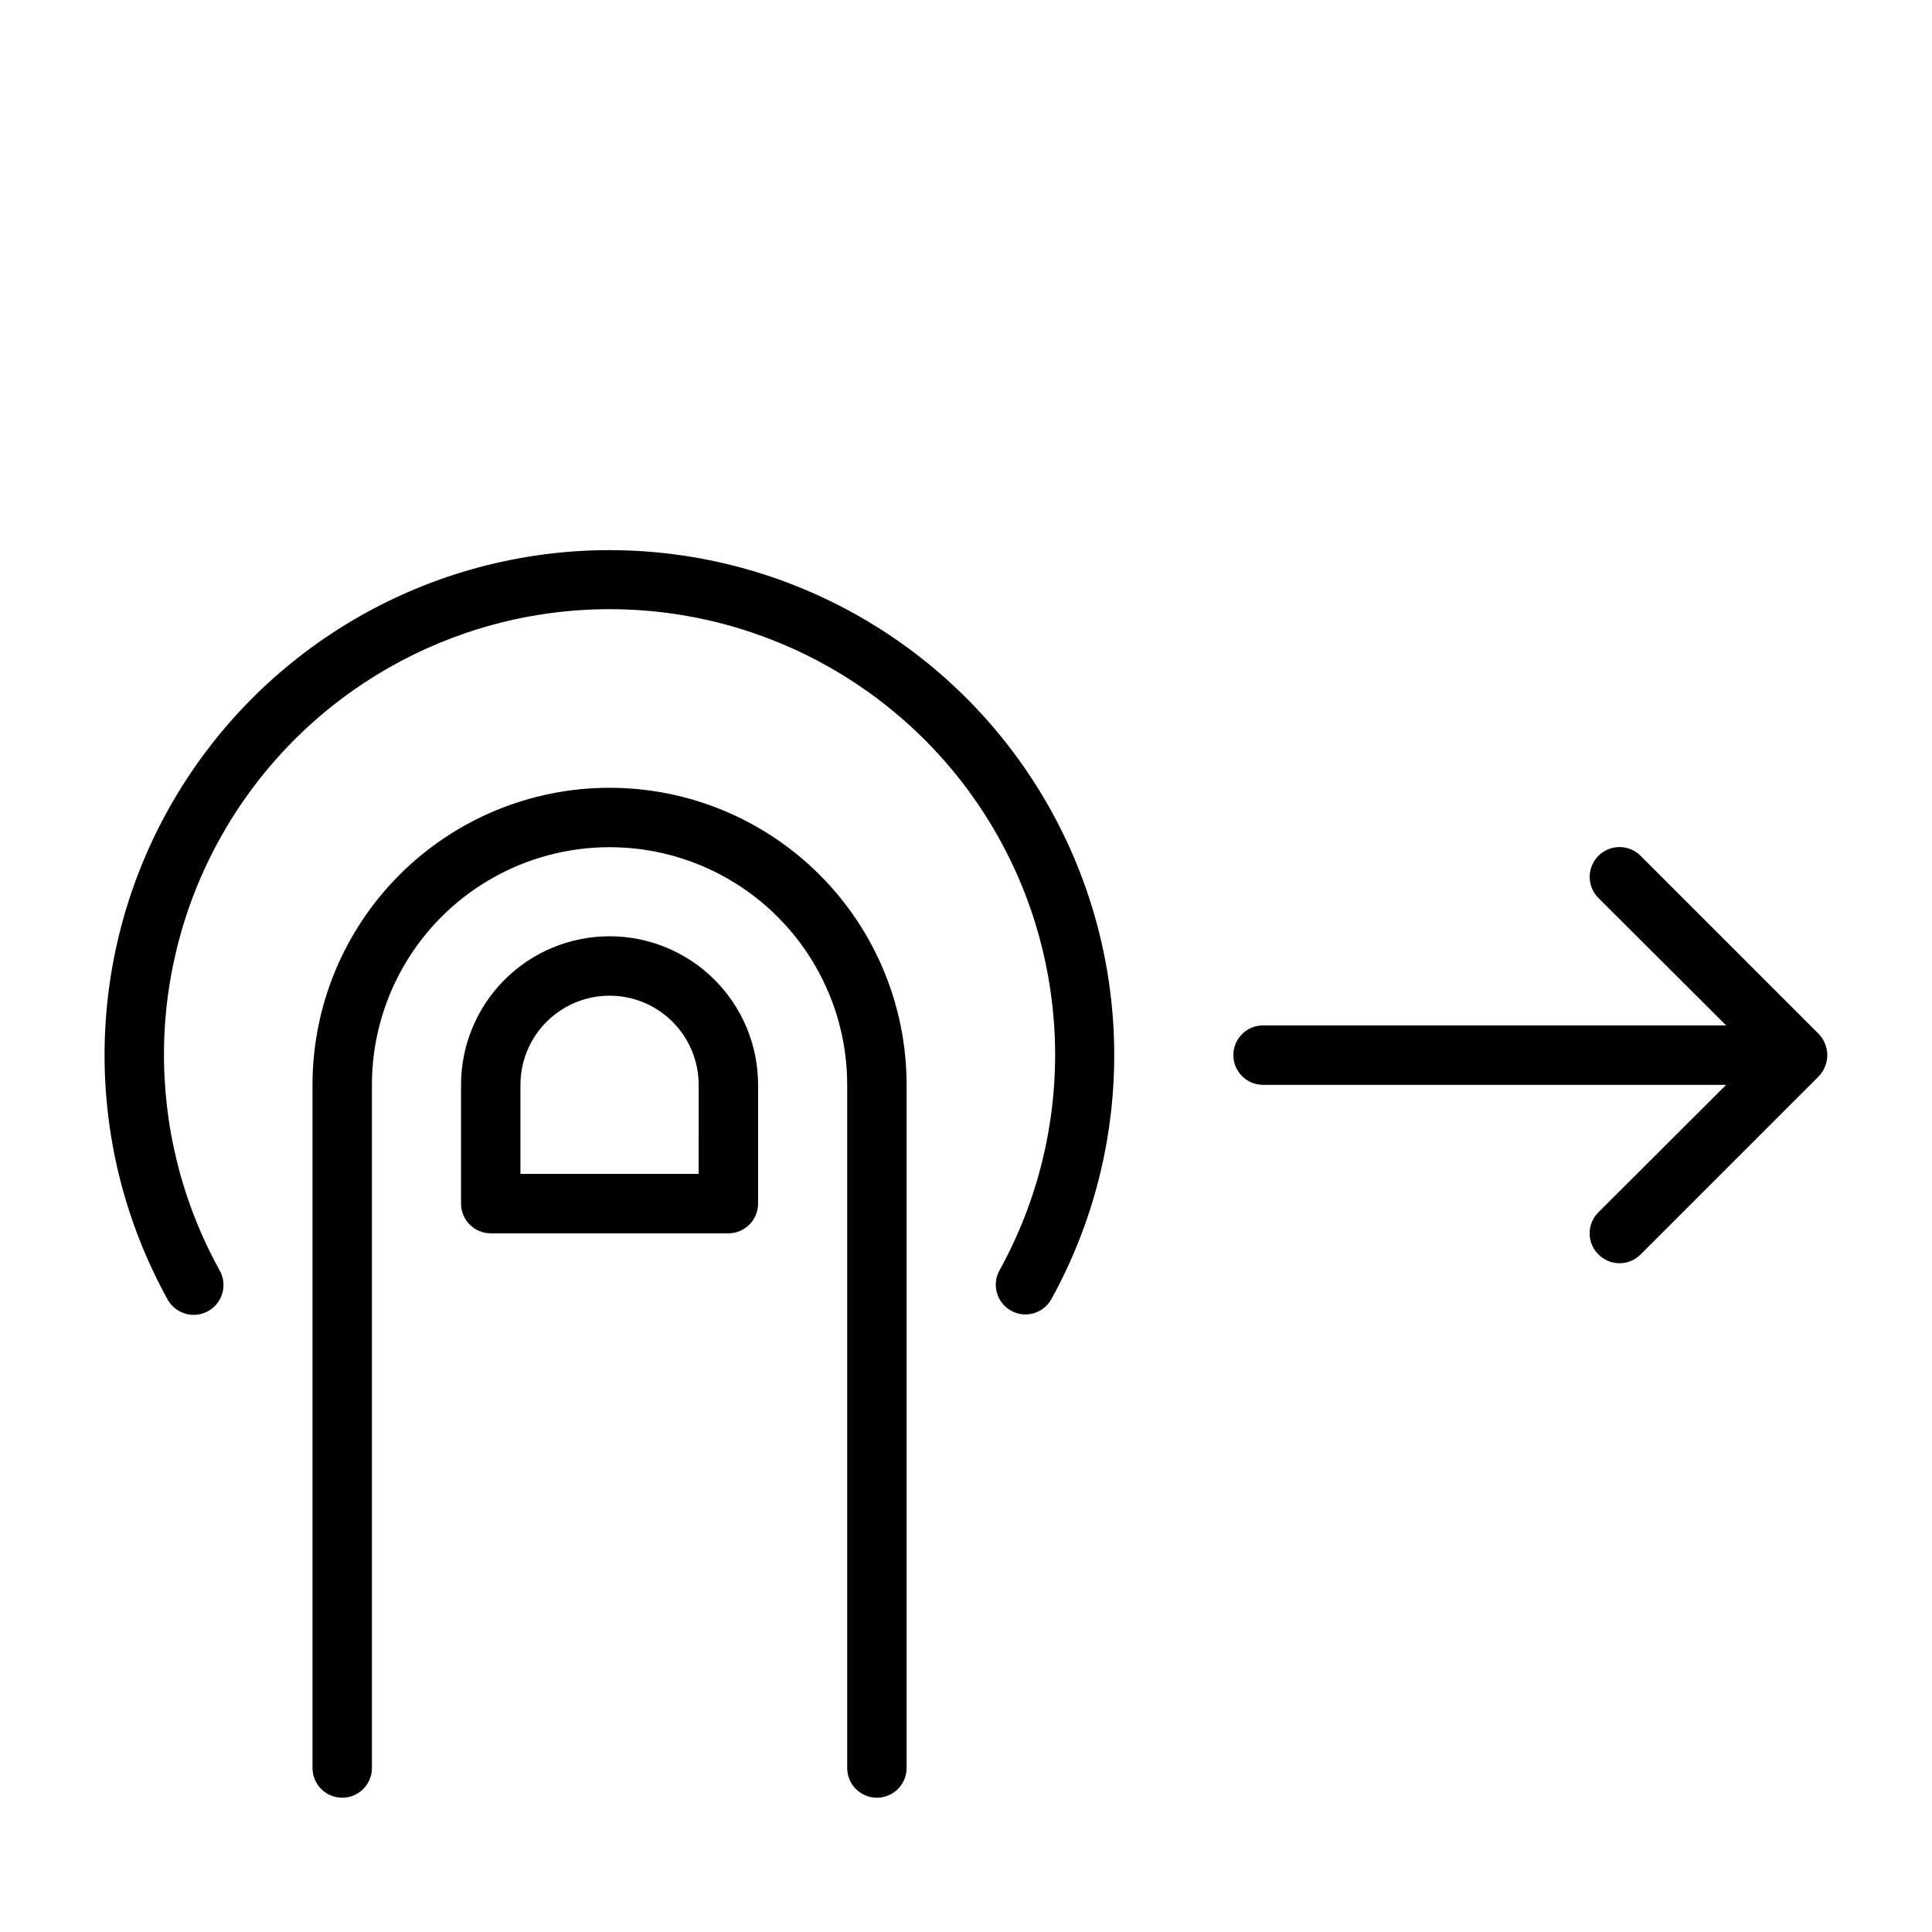
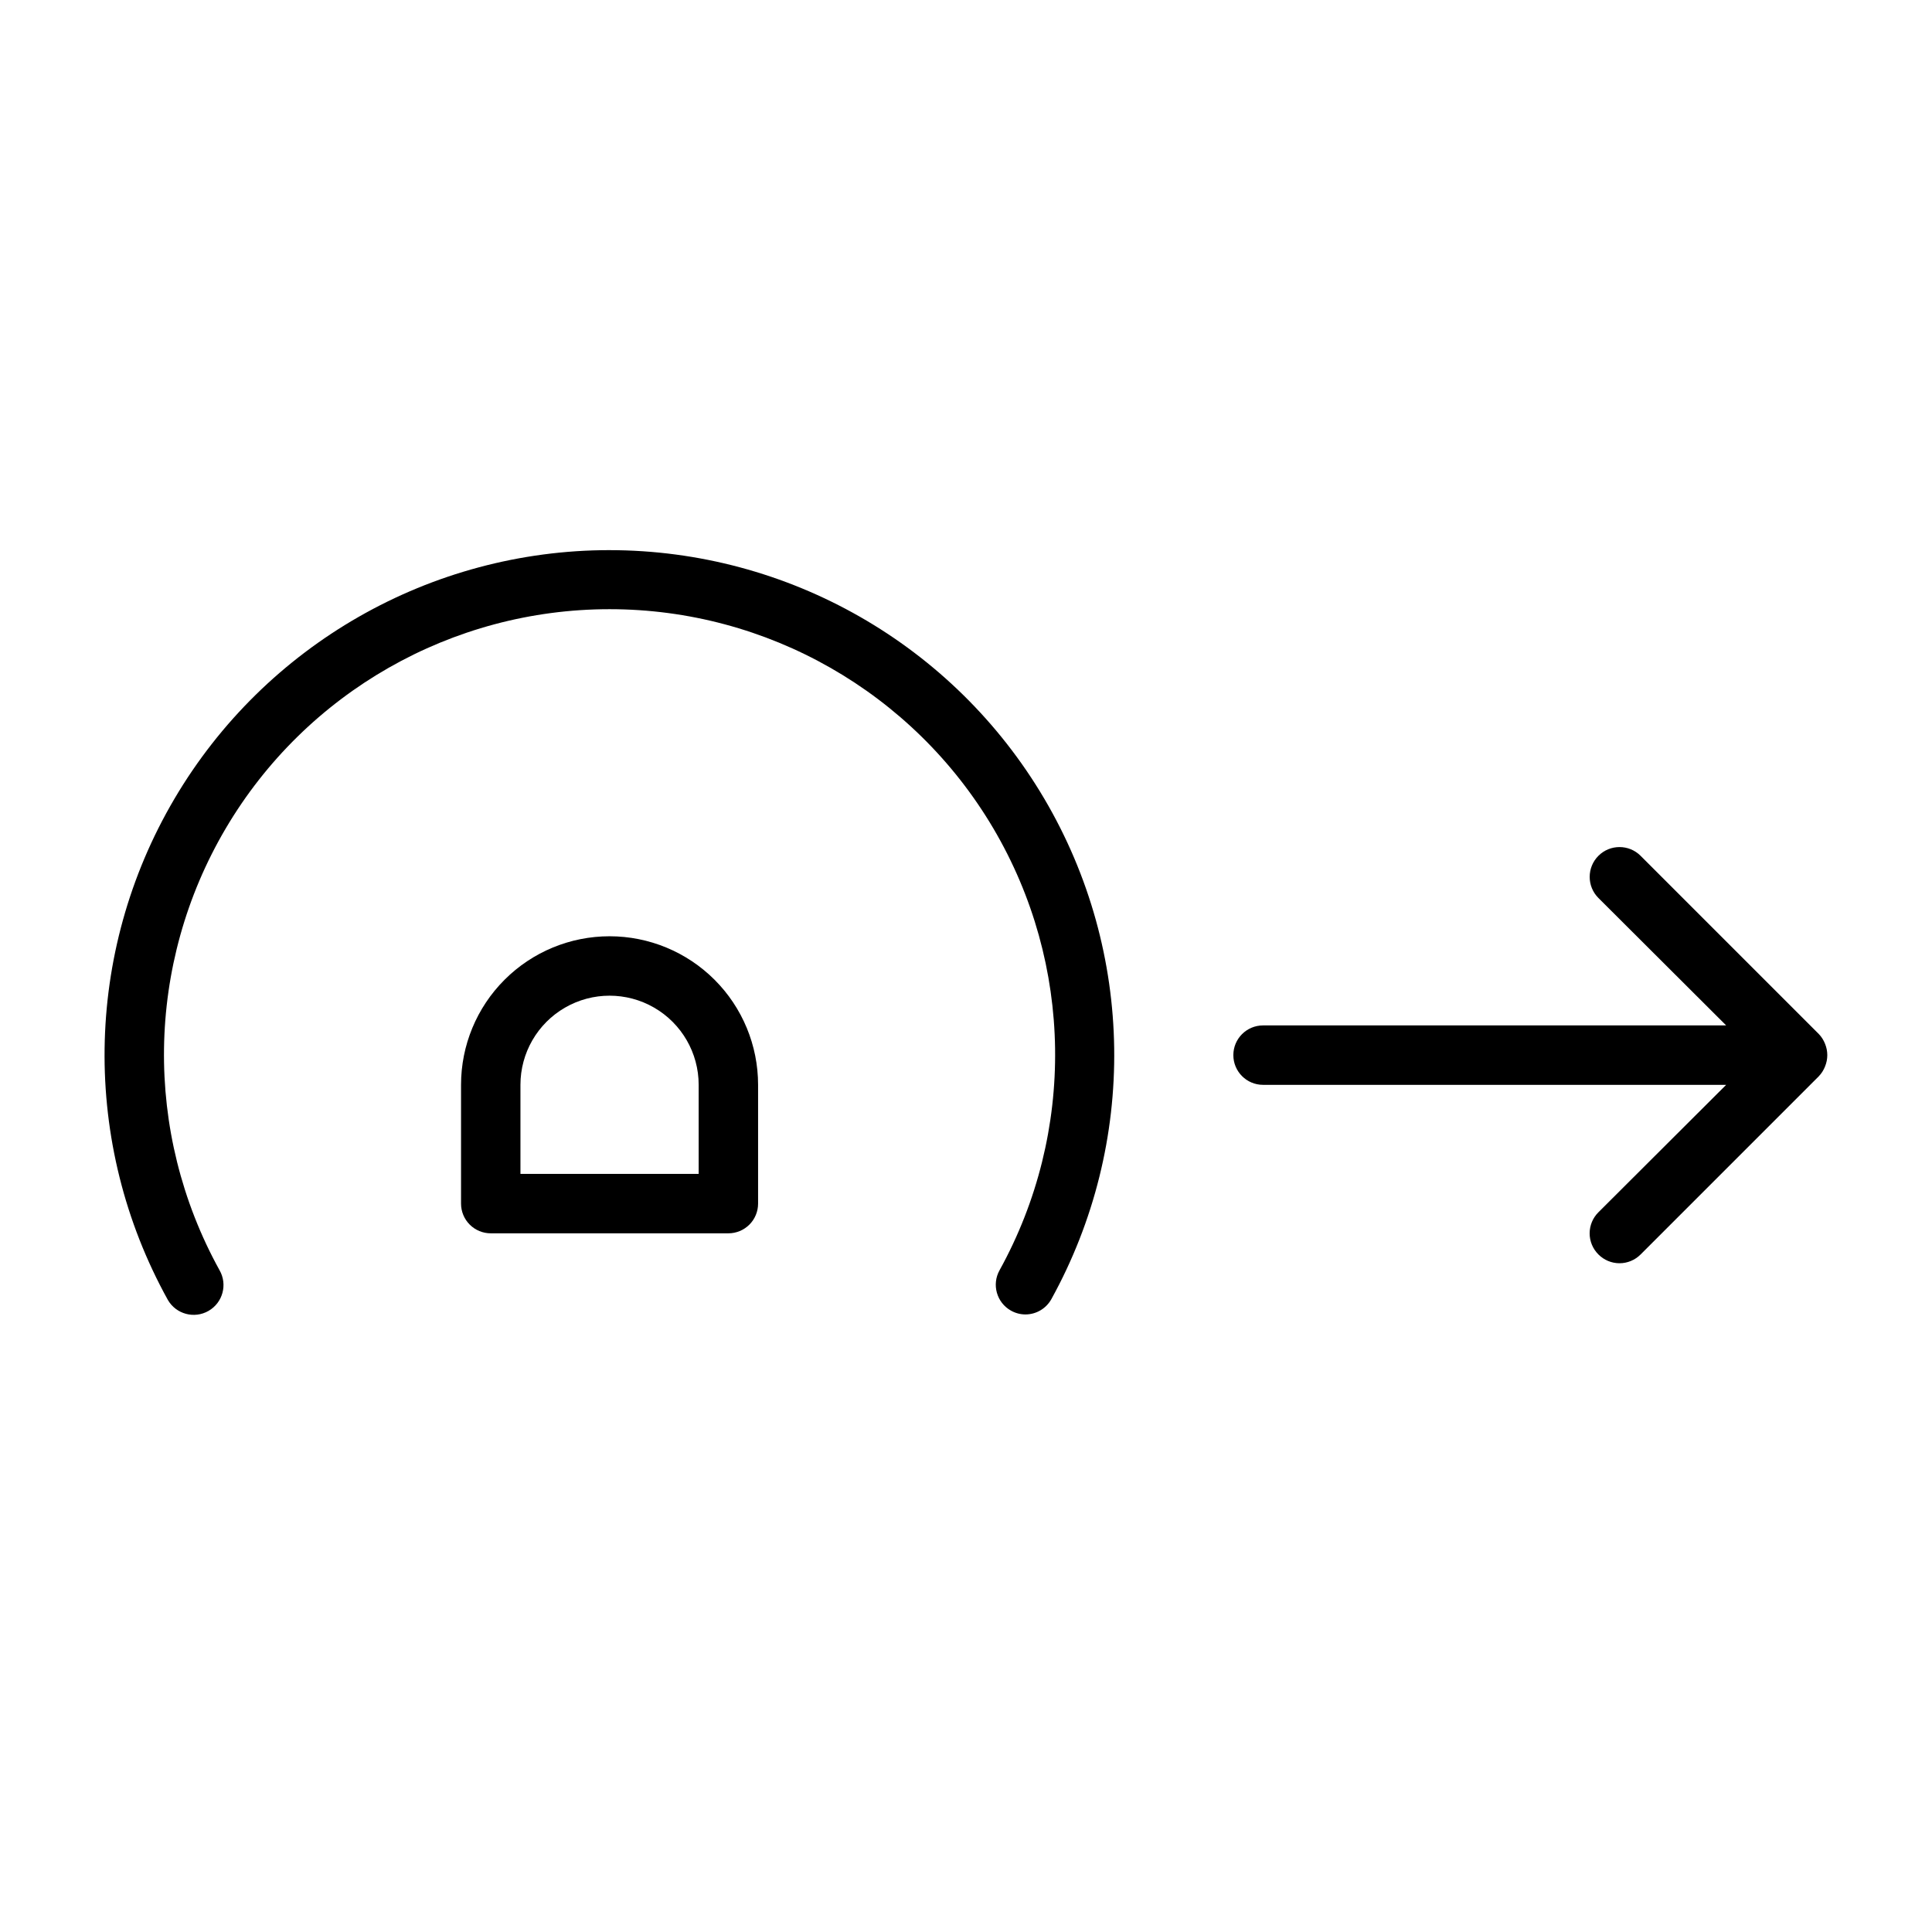
<svg xmlns="http://www.w3.org/2000/svg" fill="#000000" width="800px" height="800px" version="1.1" viewBox="144 144 512 512">
  <g>
-     <path d="m305.54 352.77c-20.879 0-40.902 8.293-55.664 23.059-14.762 14.762-23.059 34.785-23.059 55.664v181.05c0 4.348 3.527 7.871 7.875 7.871s7.871-3.523 7.871-7.871v-181.05c0-22.5 12.004-43.293 31.488-54.539 19.484-11.25 43.492-11.25 62.977 0 19.484 11.246 31.488 32.039 31.488 54.539v181.05c0 4.348 3.523 7.871 7.871 7.871 4.348 0 7.871-3.523 7.871-7.871v-181.05c0-20.879-8.293-40.902-23.055-55.664-14.766-14.766-34.785-23.059-55.664-23.059z" />
    <path d="m305.54 392.12c-10.441 0-20.453 4.148-27.832 11.531-7.383 7.379-11.527 17.391-11.527 27.832v31.488c0 2.086 0.828 4.09 2.305 5.566 1.477 1.473 3.477 2.305 5.566 2.305h62.977c2.086 0 4.09-0.832 5.566-2.305 1.477-1.477 2.305-3.481 2.305-5.566v-31.488c0-10.441-4.148-20.453-11.527-27.832-7.383-7.383-17.395-11.531-27.832-11.531zm23.617 62.977h-47.234v-23.613c0-8.438 4.5-16.234 11.809-20.453 7.305-4.219 16.309-4.219 23.617 0 7.305 4.219 11.805 12.016 11.805 20.453z" />
    <path d="m305.54 289.79c-47.395 0-91.25 25.062-115.31 65.895-24.055 40.832-24.719 91.344-1.75 132.8 2.176 3.781 7.004 5.086 10.785 2.914 3.781-2.176 5.086-7.004 2.914-10.785-20.207-36.578-19.574-81.113 1.66-117.1 21.234-35.988 59.91-58.074 101.7-58.074 41.785 0 80.461 22.086 101.7 58.074 21.234 35.988 21.867 80.523 1.664 117.1-2.125 3.781-0.785 8.57 2.992 10.703 1.176 0.668 2.504 1.02 3.856 1.023 2.84-0.004 5.457-1.539 6.848-4.012 22.895-41.441 22.188-91.895-1.859-132.68-24.047-40.781-67.852-65.824-115.2-65.855z" />
    <path d="m627.66 426.61c0.789-1.918 0.789-4.066 0-5.981-0.375-0.969-0.934-1.852-1.652-2.598l-47.23-47.23v-0.004c-3.09-3.086-8.094-3.086-11.18 0-3.086 3.086-3.086 8.094 0 11.18l33.852 33.77h-122.73c-4.348 0-7.871 3.523-7.871 7.871 0 4.348 3.523 7.875 7.871 7.875h122.73l-33.852 33.77c-1.488 1.477-2.328 3.488-2.328 5.59 0 2.098 0.84 4.109 2.328 5.59 1.477 1.488 3.492 2.328 5.59 2.328s4.109-0.84 5.59-2.328l47.23-47.23v-0.004c0.719-0.75 1.277-1.633 1.652-2.598z" />
  </g>
</svg>